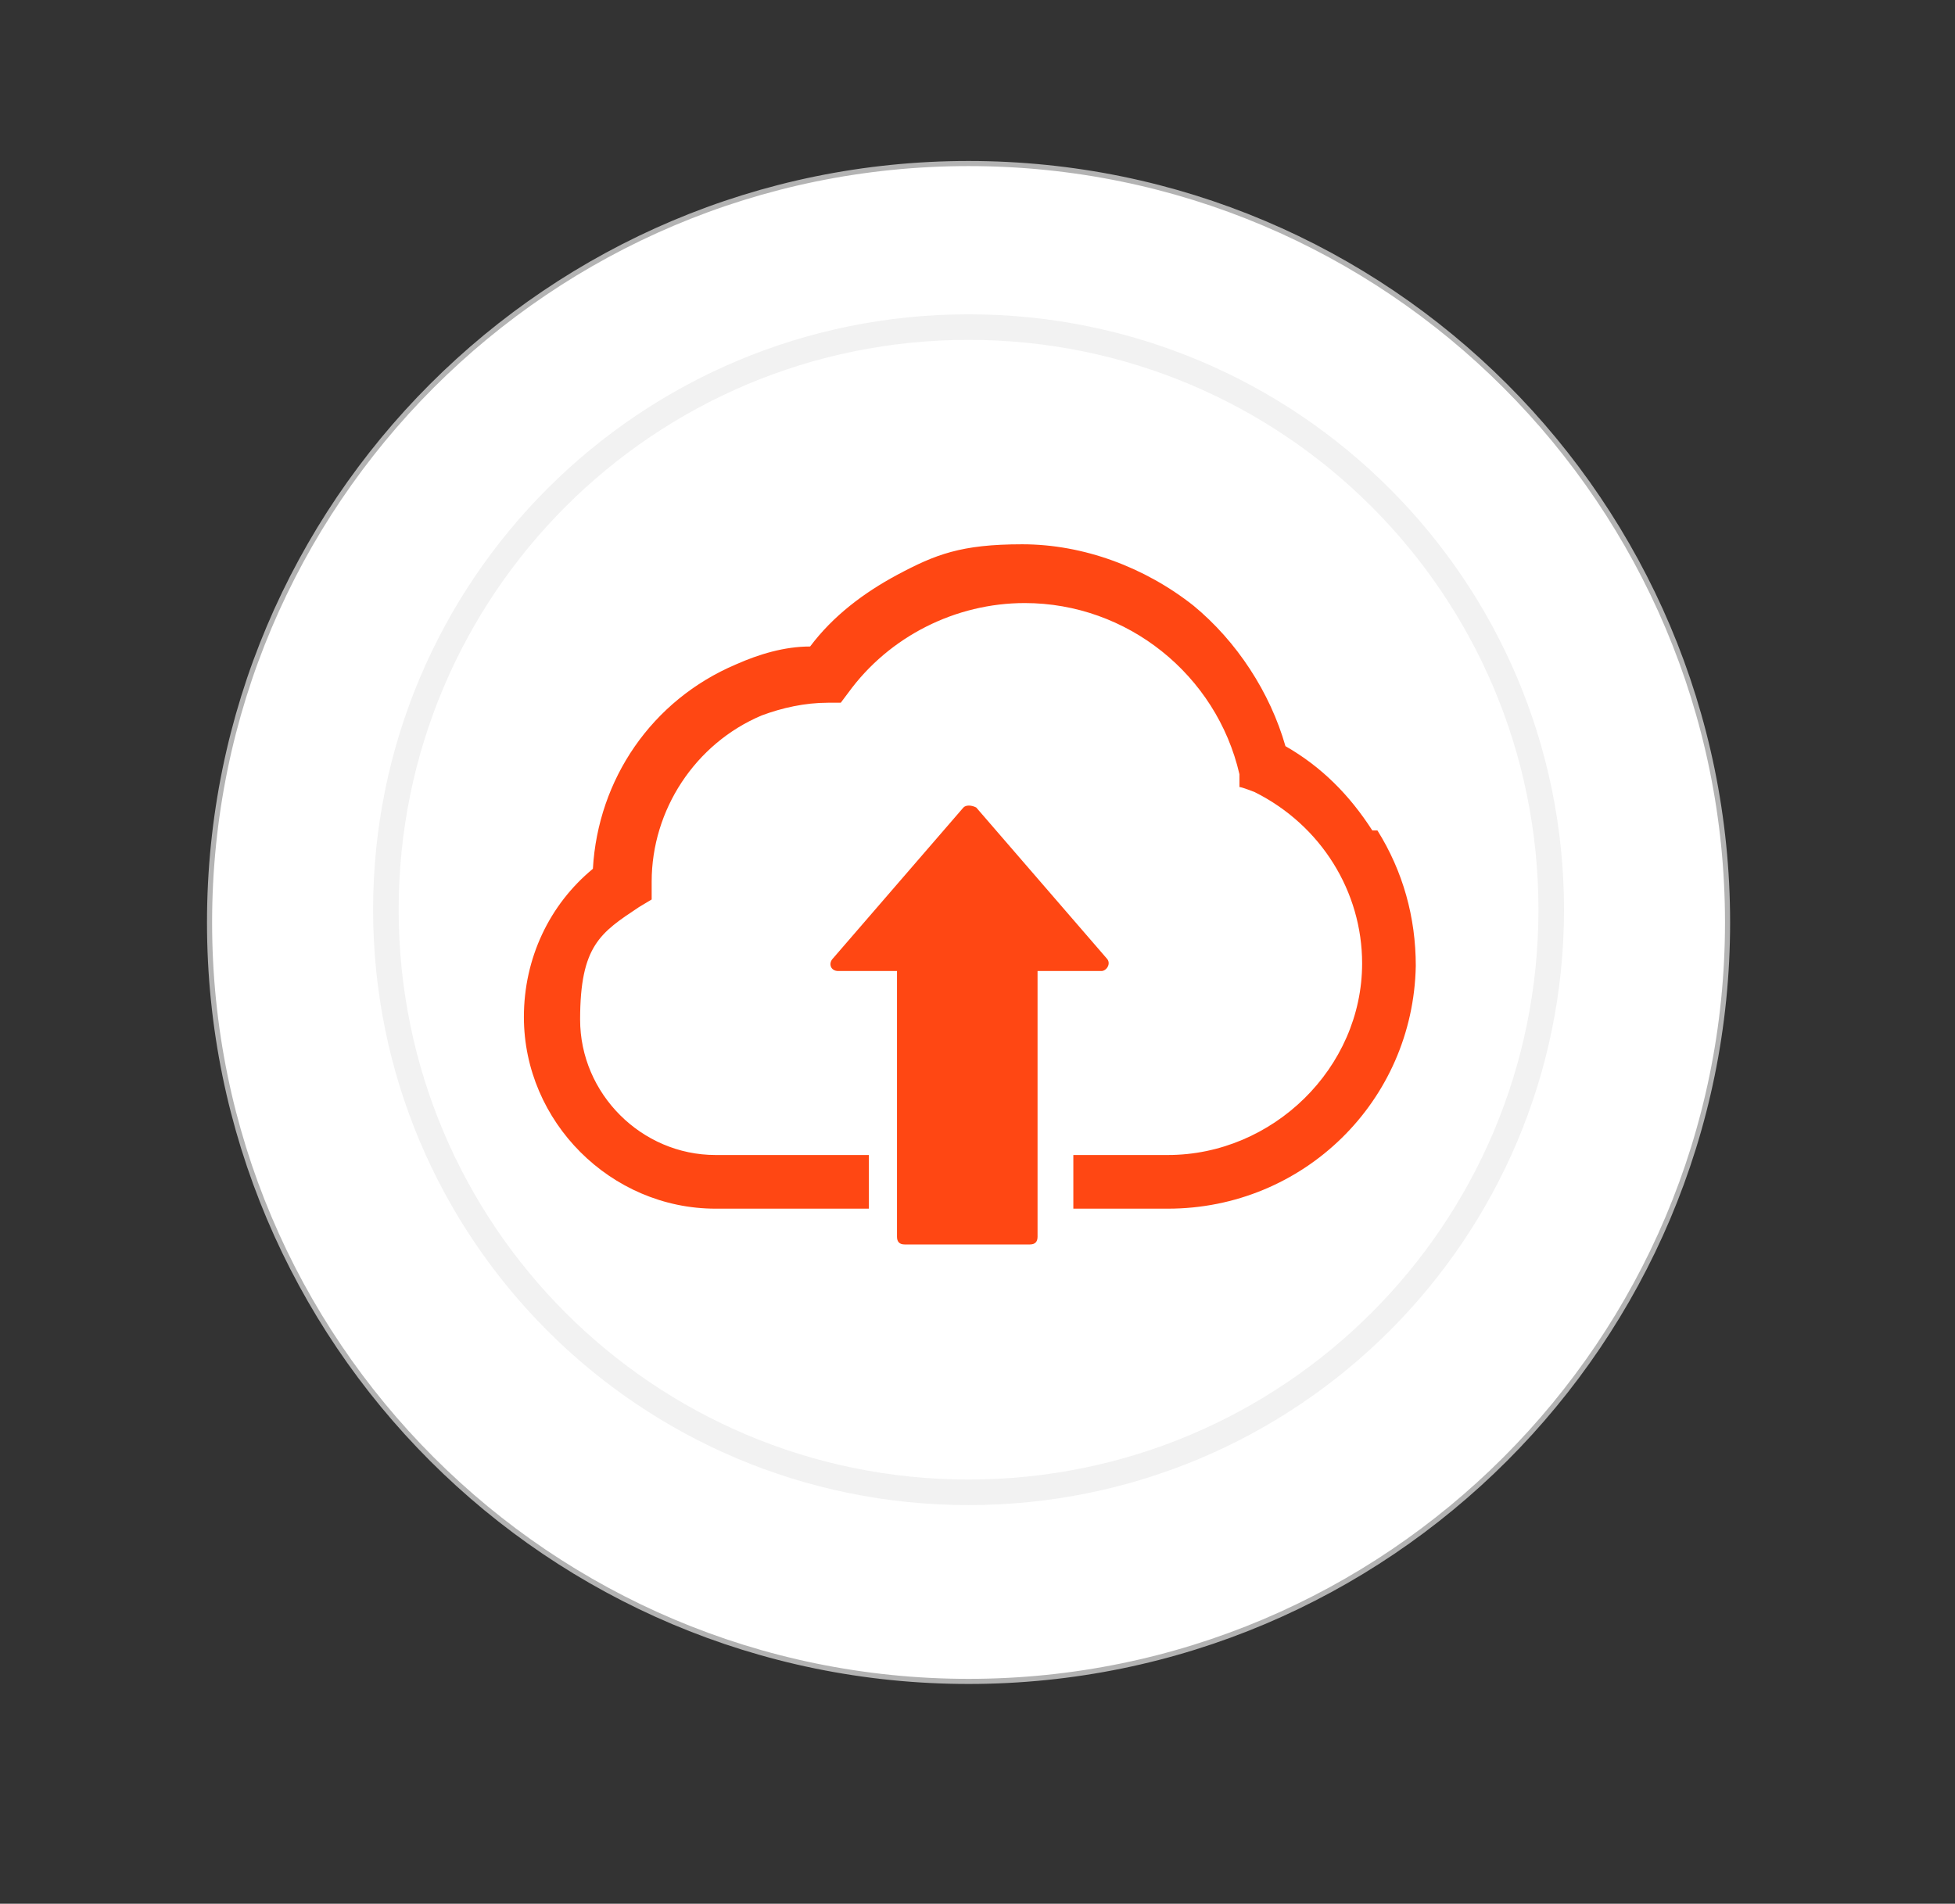
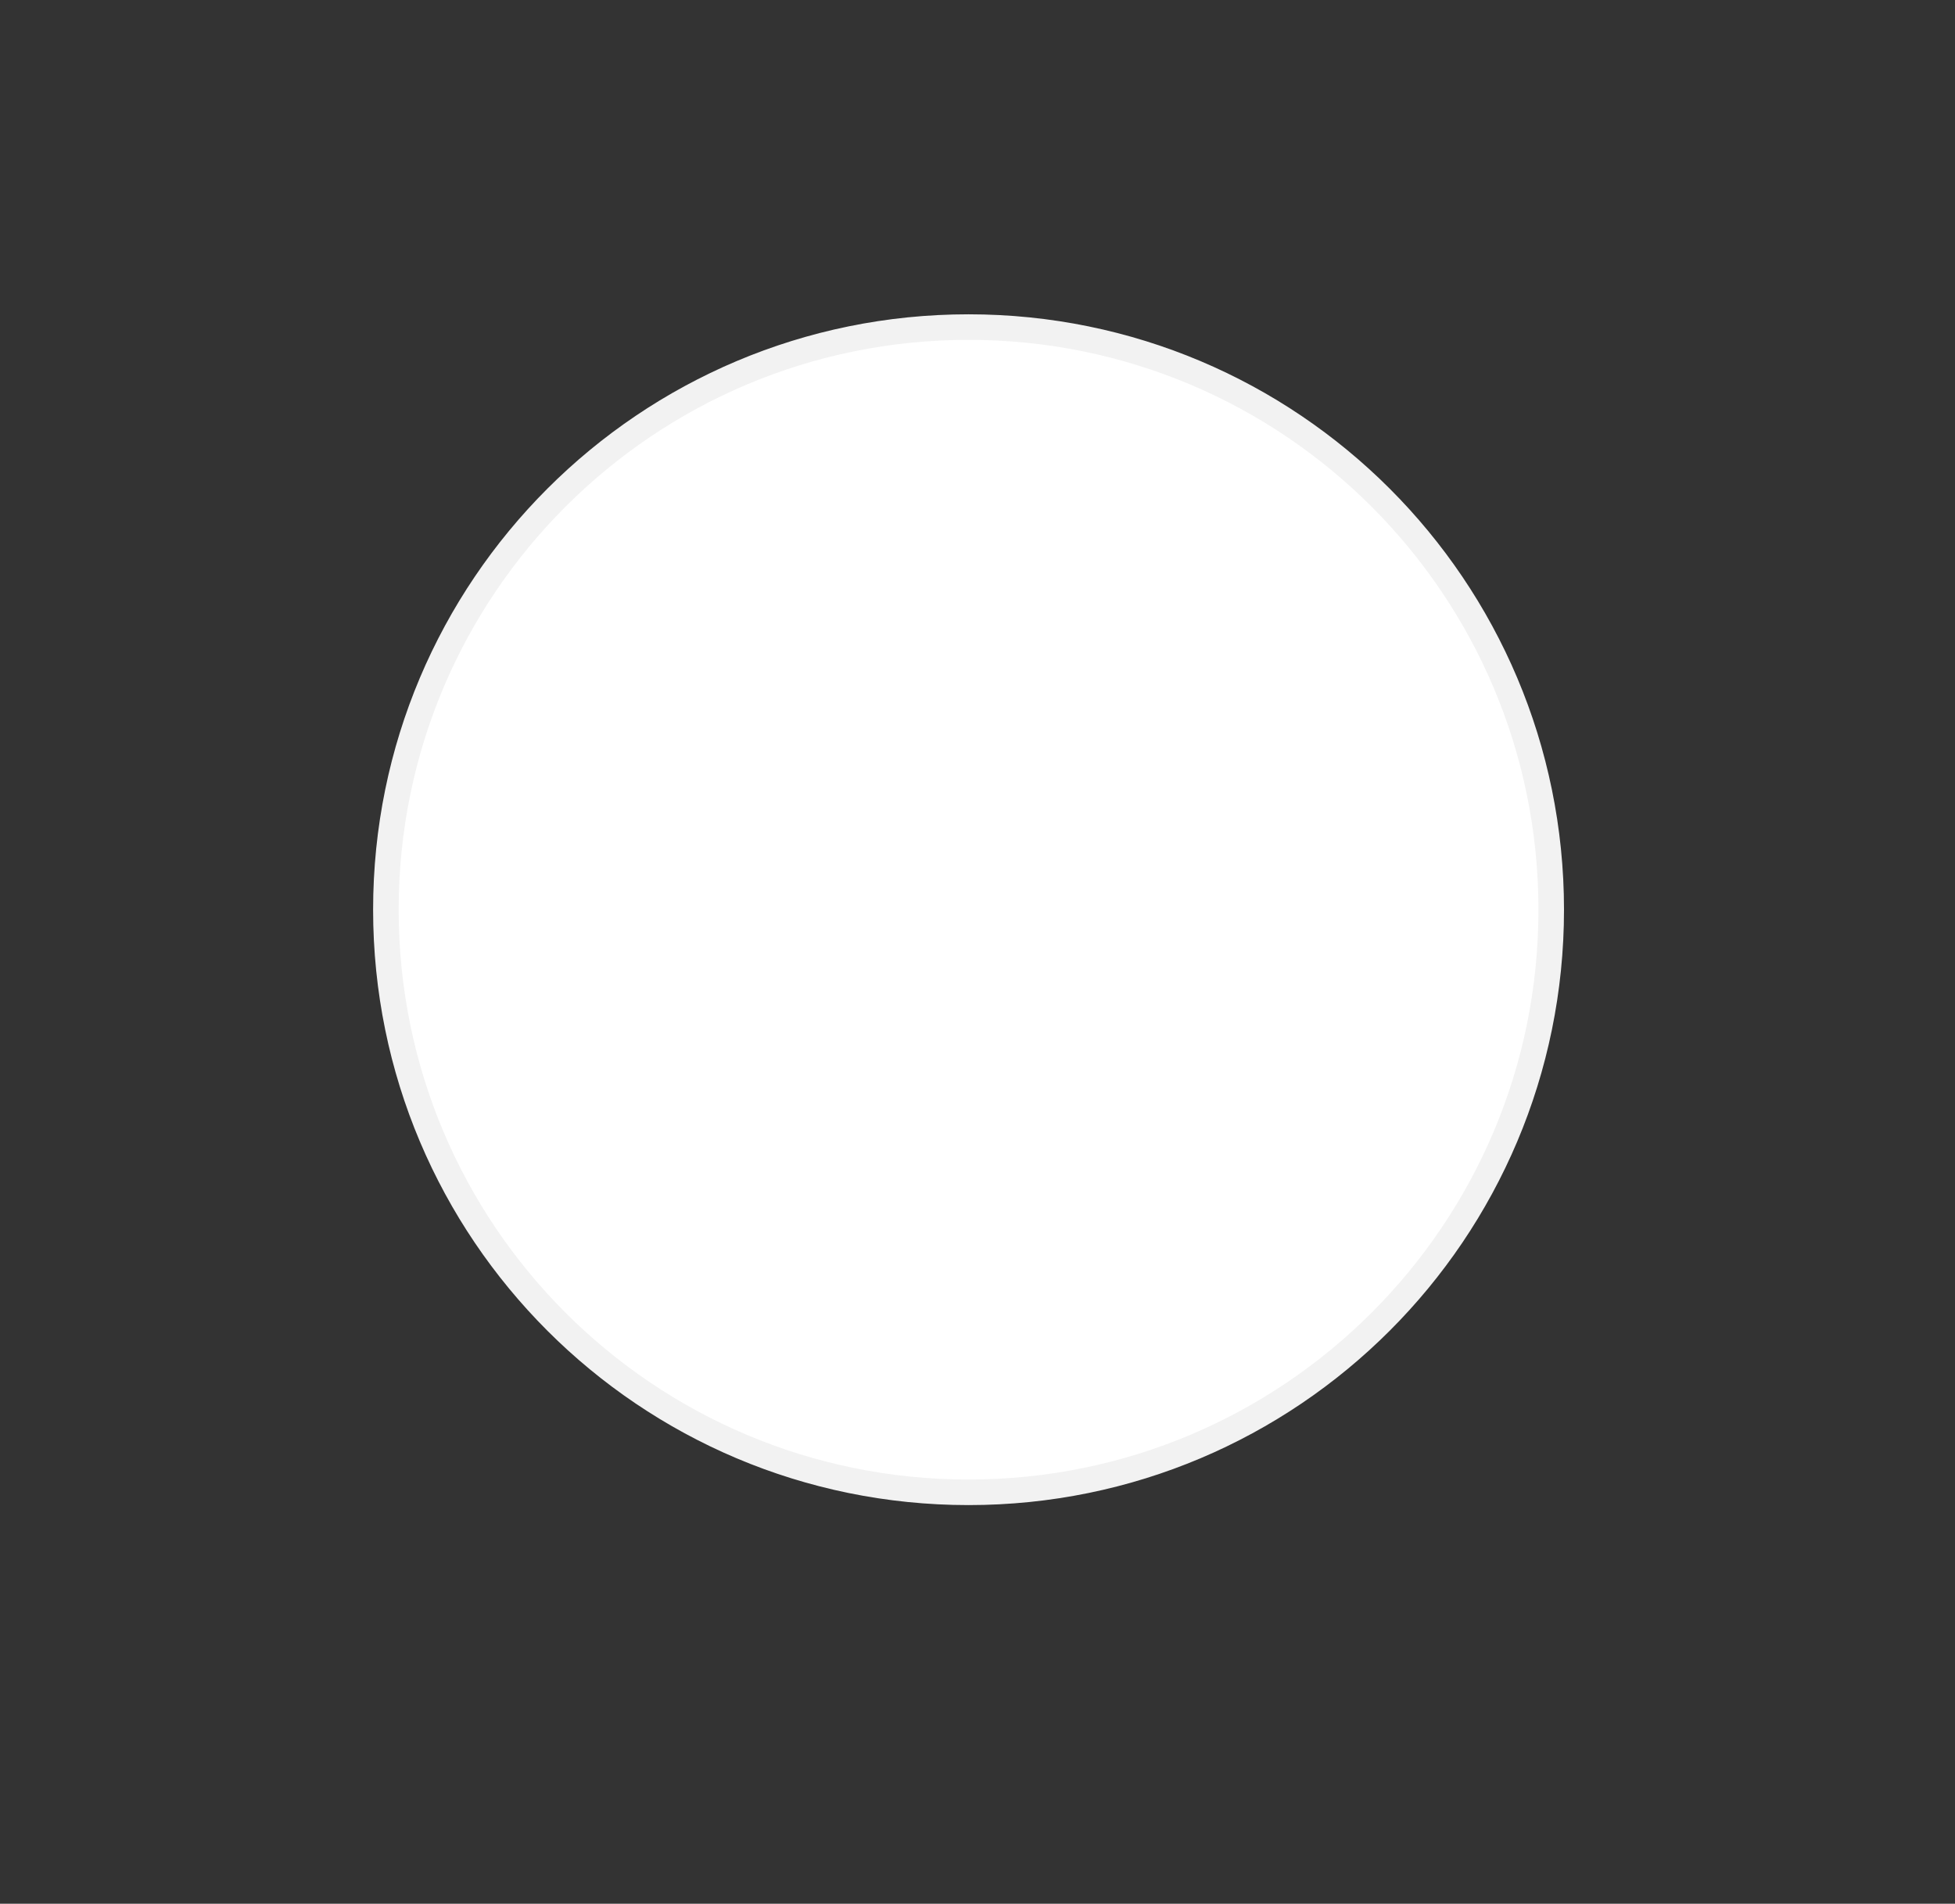
<svg xmlns="http://www.w3.org/2000/svg" id="Livello_1" version="1.1" viewBox="0 0 76.5 74.5">
  <rect x="0" y="0" width="76.5" height="74.5" fill="#333333" stroke="none" />
  <defs>
    <style>
      .st0 {
        stroke: #f2f2f2;
      }

      .st0, .st1 {
        fill: #fff;
        stroke-miterlimit: 10;
      }

      .st1 {
        stroke: #b3b3b3;
        stroke-width: .2px;
      }

      .st2 {
        fill: #ff4713;
      }
    </style>
  </defs>
  <g>
-     <path class="st1" d="M67.6,36.1c0-16.4-13.3-29.7-29.7-29.7s-29.7,13.3-29.7,29.7,13.3,29.7,29.7,29.7,29.7-13.3,29.7-29.7Z" />
    <path class="st0" d="M60.7,35.6c0-12.6-10.2-22.8-22.8-22.8s-22.8,10.2-22.8,22.8,10.2,22.8,22.8,22.8,22.8-10.2,22.8-22.8Z" />
  </g>
-   <path class="st2" d="M53.7,32.5c-.9-1.4-2-2.5-3.4-3.3-.6-2.1-1.9-4.1-3.6-5.5-1.9-1.5-4.3-2.4-6.7-2.4s-3.4.4-4.9,1.2c-1.3.7-2.5,1.6-3.4,2.8-1,0-2,.3-2.9.7-3.3,1.4-5.4,4.5-5.6,8-1.7,1.4-2.7,3.5-2.7,5.8,0,4.1,3.4,7.5,7.5,7.5h6v-2.1h-6c-2.9,0-5.3-2.4-5.3-5.3s.8-3.4,2.3-4.4l.5-.3v-.7c0-2.8,1.7-5.4,4.3-6.5.8-.3,1.7-.5,2.6-.5h.5s.3-.4.3-.4c1.6-2.2,4.2-3.5,6.9-3.5,4,0,7.5,2.8,8.4,6.7v.5c.1,0,.6.2.6.2,2.6,1.3,4.2,3.9,4.2,6.7,0,4.1-3.5,7.5-7.6,7.5h-3.7v2.1h3.7c5.3,0,9.6-4.2,9.7-9.5,0-1.9-.5-3.7-1.5-5.3ZM42.9,38h-2.3v10.4c0,.2-.1.3-.3.3h-4.9c-.2,0-.3-.1-.3-.3v-10.4h-2.3c-.3,0-.4-.3-.2-.5l5.1-5.9c.1-.1.3-.1.5,0l5.1,5.9c.2.2,0,.5-.2.5Z" />
</svg>